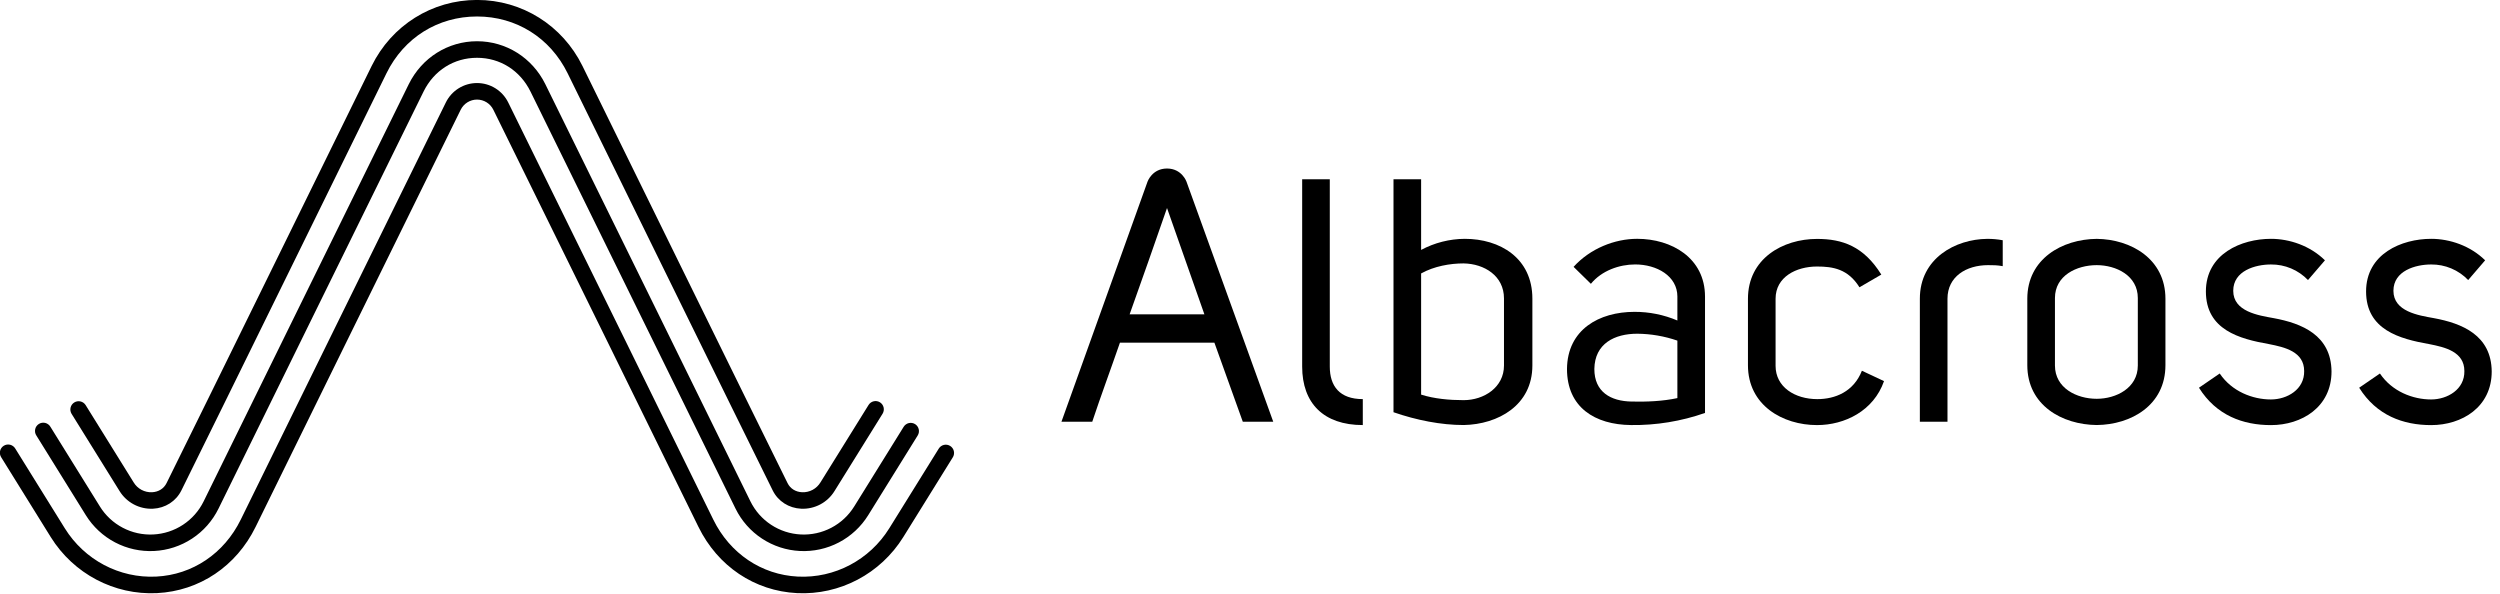
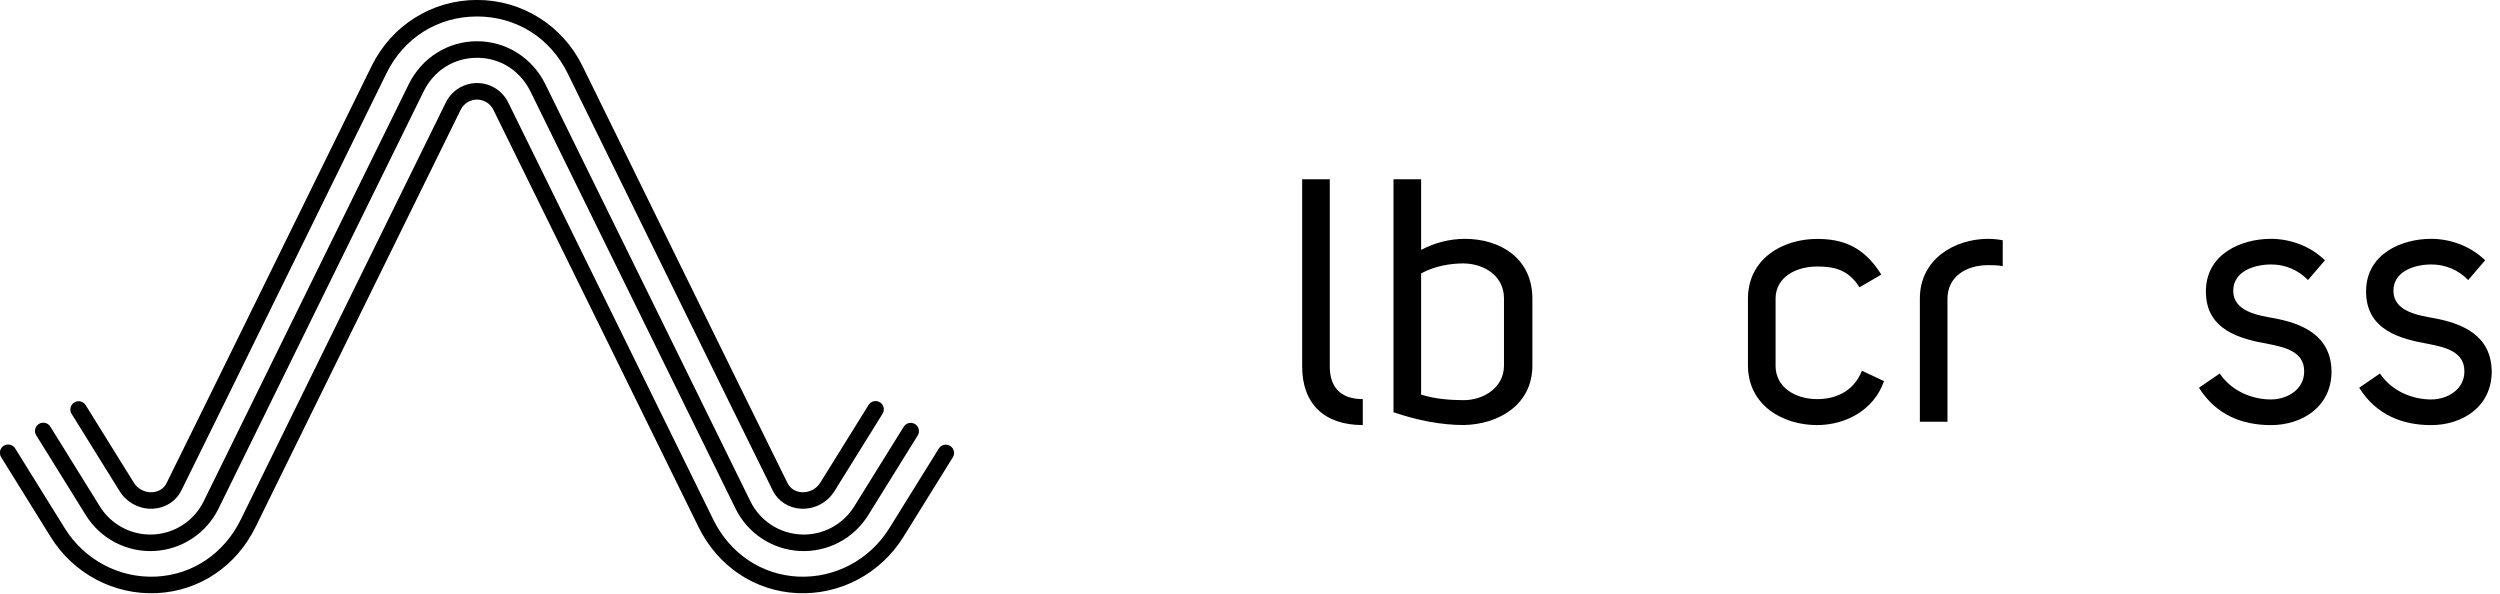
<svg xmlns="http://www.w3.org/2000/svg" width="143" height="34" viewBox="0 0 143 34" fill="none">
-   <path d="M72.83 24.123H71.088L69.464 19.602H64.06C63.545 21.094 62.972 22.631 62.477 24.123H60.715L65.639 10.39C65.639 10.39 65.902 9.639 66.753 9.639C67.603 9.639 67.867 10.39 67.867 10.39L72.83 24.123ZM68.891 17.978C68.118 15.784 67.544 14.137 66.753 11.899C66.04 13.959 65.367 15.871 64.615 17.978H68.891Z" fill="black" />
  <path d="M77.952 24.314C75.713 24.314 74.484 23.067 74.484 20.968V10.254H76.064V20.968C76.064 22.097 76.635 22.829 77.952 22.829V24.315V24.314Z" fill="black" />
  <path d="M81.288 14.295C82.057 13.884 82.915 13.666 83.787 13.661C85.787 13.661 87.652 14.75 87.652 17.084V20.906C87.652 23.183 85.69 24.273 83.73 24.312C82.423 24.312 81.025 24.035 79.708 23.579V10.254H81.288V14.295ZM81.288 22.572C82.034 22.809 82.906 22.889 83.718 22.889C84.885 22.889 86.028 22.156 86.028 20.909V17.067C86.028 15.78 84.905 15.087 83.718 15.067C82.945 15.067 82.034 15.226 81.288 15.641V22.572Z" fill="black" />
-   <path d="M95.947 16.969C95.947 15.781 94.761 15.126 93.532 15.126C92.622 15.126 91.613 15.482 90.999 16.234L90.009 15.264C90.96 14.214 92.362 13.66 93.649 13.66C95.609 13.66 97.527 14.749 97.527 16.967V23.62C96.167 24.097 94.734 24.332 93.293 24.313C91.234 24.294 89.632 23.304 89.632 21.105C89.652 18.848 91.473 17.838 93.492 17.838C94.335 17.835 95.17 18.003 95.946 18.333V16.969H95.947ZM95.947 19.484C95.208 19.229 94.433 19.095 93.651 19.089C92.365 19.089 91.217 19.643 91.197 21.108C91.197 22.415 92.126 22.951 93.334 22.969C94.204 22.989 95.112 22.95 95.946 22.771V19.484L95.947 19.484Z" fill="black" />
  <path d="M106.361 16.433C105.708 15.383 104.844 15.245 103.934 15.245C102.746 15.245 101.563 15.838 101.563 17.088V20.929C101.563 22.137 102.665 22.83 103.951 22.83C104.961 22.83 106.026 22.415 106.501 21.206L107.766 21.8C107.172 23.503 105.517 24.315 103.934 24.315C101.974 24.315 99.983 23.186 99.983 20.892V17.09C99.983 14.793 101.973 13.666 103.934 13.666C105.379 13.666 106.601 14.082 107.611 15.706L106.361 16.433Z" fill="black" />
  <path d="M114.556 15.225C114.249 15.166 113.996 15.166 113.718 15.166C112.471 15.166 111.396 15.819 111.396 17.086V24.123H109.816V17.086C109.816 14.77 111.859 13.68 113.661 13.663C113.961 13.66 114.261 13.687 114.556 13.742V15.227V15.225Z" fill="black" />
-   <path d="M115.962 17.087C115.962 14.809 117.953 13.681 119.932 13.663C121.892 13.683 123.863 14.812 123.863 17.087V20.889C123.863 23.185 121.892 24.294 119.932 24.312C117.953 24.292 115.962 23.183 115.962 20.889V17.087ZM117.543 17.047V20.91C117.543 22.197 118.784 22.811 119.932 22.811C121.041 22.811 122.283 22.196 122.283 20.91V17.047C122.283 15.76 121.041 15.166 119.932 15.166C118.784 15.166 117.543 15.76 117.543 17.047Z" fill="black" />
  <path d="M126.968 21.364C127.661 22.393 128.848 22.849 129.898 22.849C130.828 22.849 131.818 22.275 131.798 21.225C131.798 20.116 130.69 19.859 129.779 19.681C128.097 19.383 126.177 18.869 126.177 16.671C126.177 14.512 128.216 13.661 129.898 13.661C130.967 13.661 132.137 14.056 132.987 14.89L132.017 16.019C131.743 15.734 131.414 15.507 131.05 15.354C130.685 15.201 130.294 15.124 129.898 15.128C129.008 15.128 127.741 15.485 127.741 16.633C127.741 17.821 129.166 18.038 130.057 18.198C131.66 18.495 133.343 19.168 133.363 21.247C133.363 23.287 131.66 24.316 129.899 24.316C128.295 24.316 126.771 23.762 125.781 22.178L126.968 21.364Z" fill="black" />
  <path d="M136.132 21.364C136.824 22.393 138.012 22.849 139.061 22.849C139.992 22.849 140.982 22.275 140.962 21.225C140.962 20.116 139.853 19.859 138.943 19.681C137.261 19.383 135.34 18.869 135.34 16.671C135.34 14.512 137.379 13.661 139.062 13.661C140.131 13.661 141.3 14.056 142.15 14.89L141.18 16.019C140.907 15.734 140.578 15.507 140.213 15.354C139.849 15.201 139.457 15.124 139.062 15.128C138.171 15.128 136.904 15.485 136.904 16.633C136.904 17.821 138.329 18.038 139.22 18.198C140.824 18.495 142.506 19.168 142.526 21.247C142.526 23.287 140.824 24.316 139.062 24.316C137.459 24.316 135.935 23.762 134.945 22.178L136.132 21.364Z" fill="black" />
  <path d="M50.333 23.012C50.227 22.946 50.098 22.924 49.976 22.953C49.854 22.982 49.748 23.057 49.682 23.164L46.931 27.591C46.822 27.771 46.667 27.919 46.482 28.019C46.297 28.118 46.087 28.166 45.877 28.156C45.506 28.138 45.203 27.948 45.047 27.632C43.183 23.877 34.448 6.071 33.316 3.772C32.169 1.446 29.858 -0.003 27.287 -0.003C24.717 -0.003 22.405 1.443 21.259 3.772C20.127 6.071 11.392 23.877 9.528 27.632C9.372 27.948 9.069 28.138 8.698 28.156C8.487 28.166 8.278 28.118 8.093 28.019C7.907 27.919 7.752 27.771 7.644 27.591L4.893 23.163C4.825 23.06 4.72 22.987 4.599 22.961C4.479 22.934 4.353 22.956 4.248 23.021C4.143 23.086 4.068 23.189 4.038 23.309C4.009 23.429 4.027 23.555 4.089 23.662L6.84 28.09C7.039 28.412 7.32 28.675 7.655 28.853C7.989 29.03 8.365 29.115 8.743 29.099C9.456 29.065 10.066 28.674 10.376 28.051C12.241 24.294 20.976 6.486 22.108 4.188C23.108 2.155 25.049 0.943 27.287 0.943C29.525 0.943 31.466 2.155 32.466 4.188C33.598 6.486 42.334 24.294 44.198 28.051C44.506 28.674 45.117 29.065 45.831 29.099C46.209 29.115 46.585 29.03 46.919 28.853C47.254 28.675 47.535 28.412 47.733 28.09L50.485 23.662C50.55 23.556 50.571 23.427 50.543 23.306C50.515 23.184 50.439 23.078 50.333 23.012Z" fill="black" />
  <path d="M54.349 25.507C54.242 25.441 54.114 25.419 53.992 25.448C53.87 25.477 53.764 25.552 53.698 25.659L50.866 30.219C49.742 32.028 47.738 33.086 45.636 32.981C43.559 32.877 41.751 31.659 40.801 29.722C39.961 28.01 32.035 11.873 29.069 5.859C28.905 5.526 28.651 5.246 28.336 5.05C28.021 4.854 27.657 4.75 27.286 4.75C26.915 4.75 26.551 4.854 26.236 5.05C25.921 5.246 25.667 5.526 25.503 5.859C22.538 11.873 14.612 28.009 13.771 29.722C12.821 31.659 11.013 32.877 8.936 32.981C6.834 33.086 4.83 32.028 3.707 30.219L0.874 25.659C0.842 25.605 0.8 25.557 0.749 25.52C0.698 25.482 0.641 25.454 0.579 25.439C0.518 25.424 0.454 25.422 0.392 25.431C0.33 25.441 0.27 25.463 0.216 25.497C0.163 25.53 0.116 25.574 0.08 25.625C0.043 25.677 0.017 25.735 0.004 25.797C-0.01 25.858 -0.011 25.922 0.001 25.984C0.012 26.047 0.036 26.106 0.07 26.158L2.902 30.719C4.207 32.819 6.536 34.048 8.982 33.926C11.408 33.805 13.516 32.39 14.62 30.139C15.46 28.428 23.386 12.292 26.351 6.279C26.437 6.104 26.57 5.957 26.735 5.854C26.9 5.751 27.091 5.696 27.286 5.696C27.48 5.696 27.671 5.751 27.836 5.854C28.001 5.957 28.134 6.104 28.22 6.279C31.186 12.292 39.111 28.426 39.952 30.139C41.056 32.39 43.163 33.805 45.589 33.926C48.035 34.048 50.364 32.819 51.669 30.719L54.501 26.158C54.534 26.106 54.556 26.047 54.566 25.986C54.576 25.924 54.574 25.862 54.56 25.801C54.546 25.741 54.52 25.683 54.484 25.633C54.447 25.582 54.402 25.54 54.349 25.507Z" fill="black" />
  <path d="M52.343 24.259C52.236 24.193 52.107 24.172 51.985 24.2C51.863 24.229 51.757 24.305 51.691 24.411L48.859 28.972C48.539 29.487 48.088 29.907 47.551 30.188C47.014 30.47 46.411 30.602 45.806 30.572C45.201 30.542 44.614 30.351 44.108 30.018C43.601 29.685 43.193 29.223 42.925 28.679C42.038 26.873 33.303 9.091 31.193 4.816C30.447 3.301 28.949 2.359 27.287 2.359C25.625 2.359 24.13 3.3 23.381 4.816C21.272 9.091 12.536 26.873 11.648 28.679C11.381 29.223 10.973 29.685 10.466 30.018C9.96 30.351 9.373 30.542 8.768 30.572C8.162 30.602 7.56 30.47 7.023 30.188C6.486 29.907 6.034 29.487 5.715 28.972L2.883 24.411C2.851 24.357 2.808 24.309 2.758 24.272C2.707 24.234 2.65 24.207 2.588 24.191C2.527 24.176 2.463 24.174 2.401 24.183C2.338 24.193 2.279 24.215 2.225 24.249C2.171 24.282 2.125 24.326 2.088 24.377C2.052 24.429 2.026 24.487 2.013 24.549C1.999 24.61 1.998 24.674 2.009 24.736C2.021 24.799 2.044 24.858 2.079 24.91L4.911 29.471C5.32 30.129 5.897 30.666 6.584 31.026C7.27 31.386 8.04 31.555 8.815 31.517C9.589 31.479 10.338 31.234 10.986 30.808C11.633 30.383 12.155 29.791 12.497 29.096C13.385 27.29 22.12 9.508 24.229 5.235C24.825 4.026 25.968 3.306 27.286 3.306C28.603 3.306 29.746 4.026 30.343 5.235C32.45 9.508 41.187 27.29 42.074 29.096C42.416 29.791 42.938 30.383 43.586 30.808C44.233 31.234 44.983 31.479 45.757 31.517C46.531 31.555 47.301 31.386 47.987 31.026C48.674 30.666 49.251 30.129 49.66 29.471L52.492 24.91C52.559 24.804 52.58 24.676 52.552 24.554C52.524 24.432 52.449 24.326 52.343 24.259Z" fill="black" />
</svg>